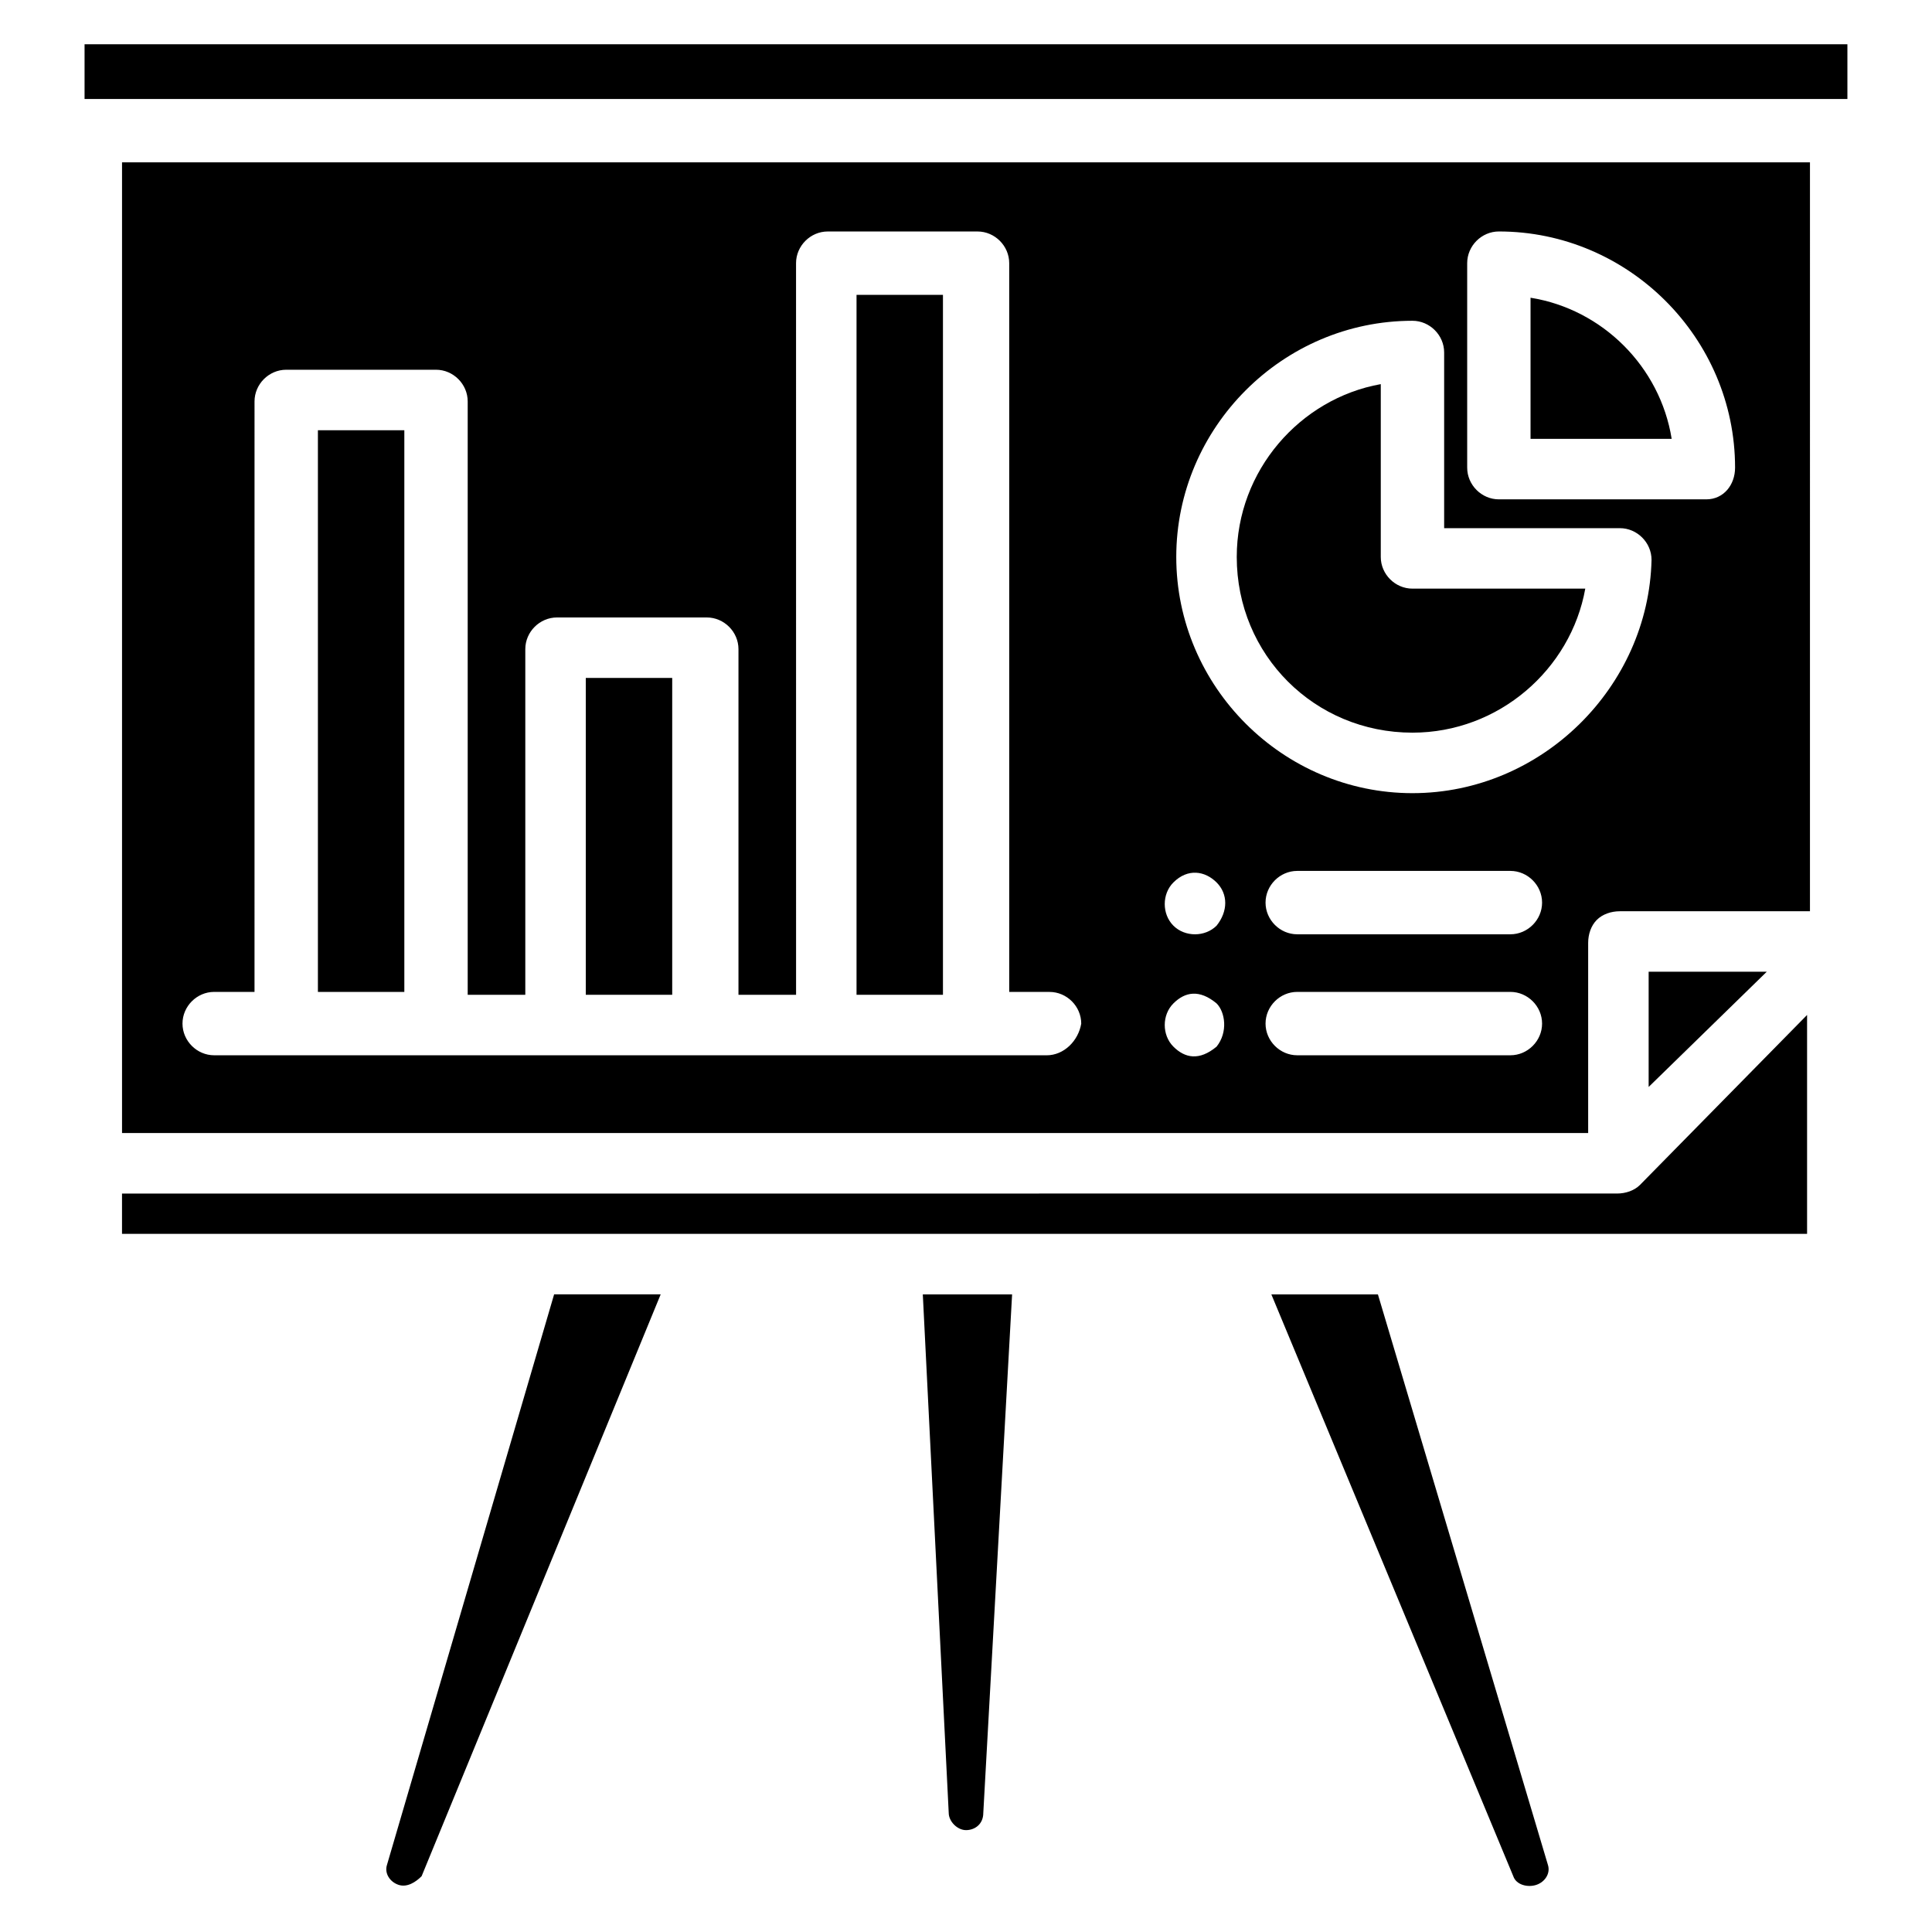
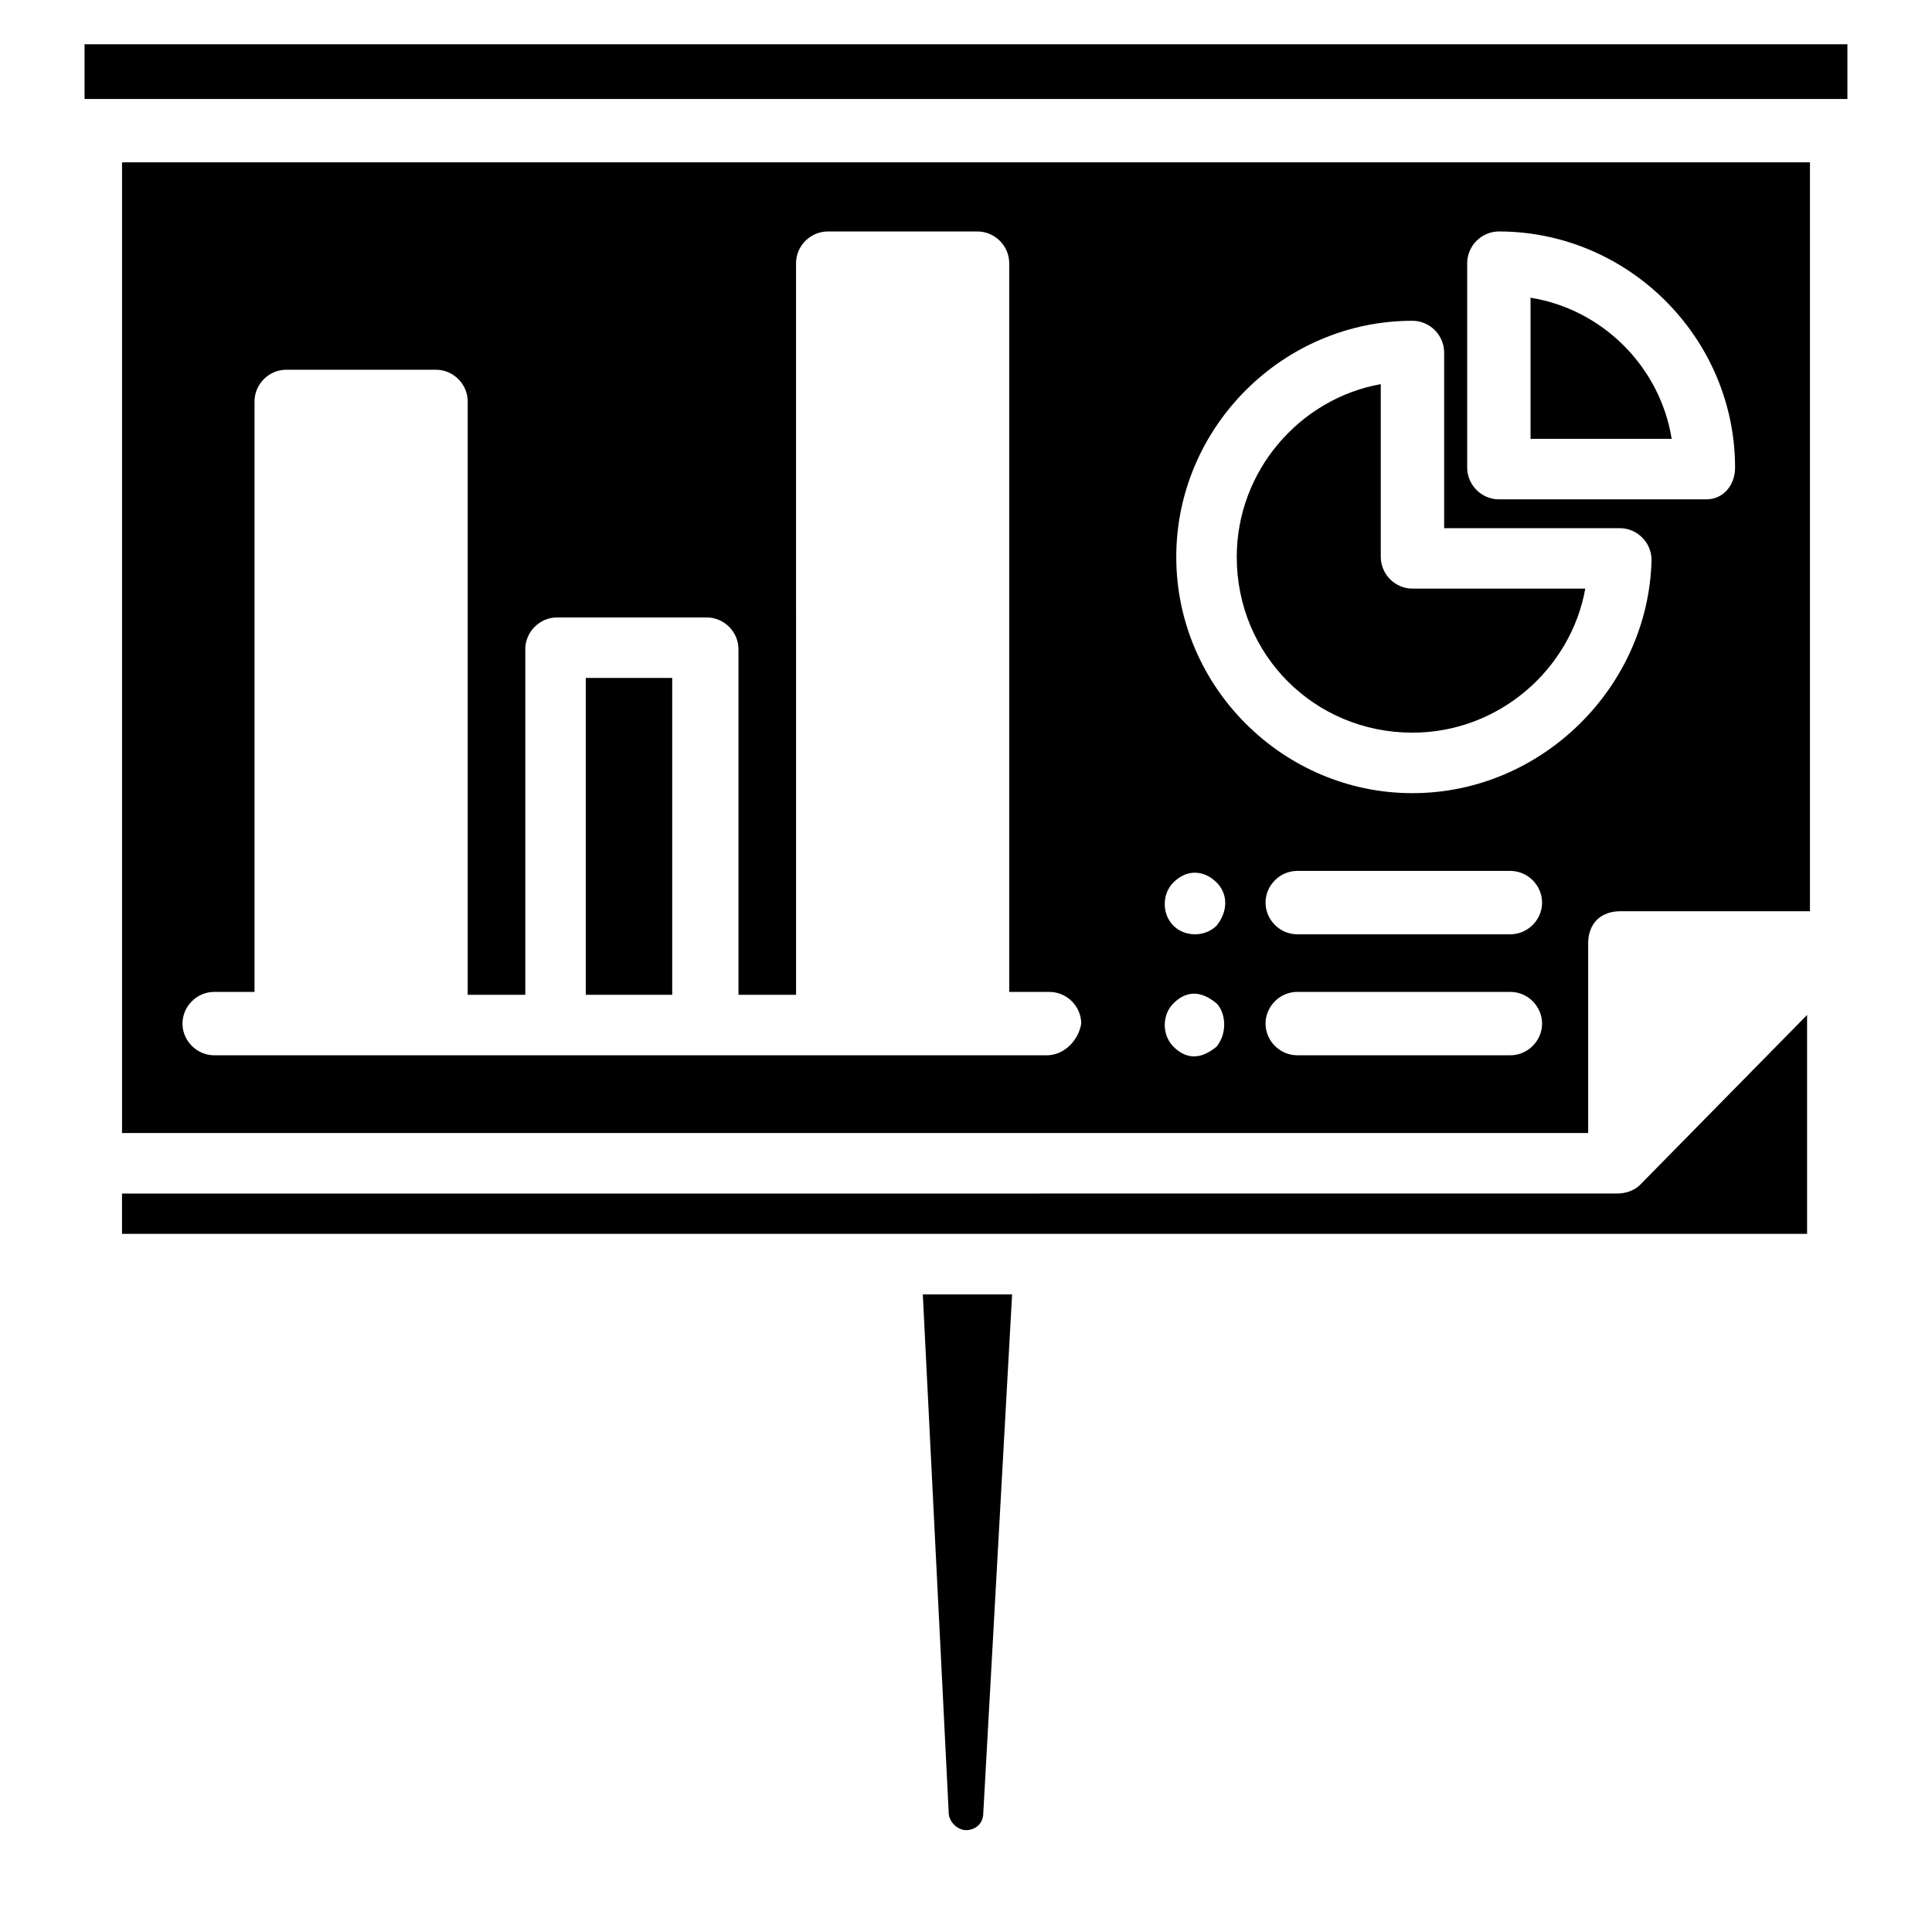
<svg xmlns="http://www.w3.org/2000/svg" fill="#000000" width="800px" height="800px" version="1.1" viewBox="144 144 512 512">
  <g>
    <path d="m623.66 187.02h-447.32v257.25h388.54v-50.383c0-2.289 0.762-4.582 2.289-6.106 1.527-1.527 3.816-2.289 6.106-2.289h50.383zm-202.29 236.64h-220.61c-4.582 0-8.398-3.816-8.398-8.398s3.816-8.398 8.398-8.398h10.688l0.004-156.48c0-4.582 3.816-8.398 8.398-8.398h39.695c4.582 0 8.398 3.816 8.398 8.398v157.25h15.266v-91.602c0-4.582 3.816-8.398 8.398-8.398h39.695c4.582 0 8.398 3.816 8.398 8.398v91.602h15.266l-0.008-193.89c0-4.582 3.816-8.398 8.398-8.398h39.695c4.582 0 8.398 3.816 8.398 8.398v193.13h10.688c4.582 0 8.398 3.816 8.398 8.398-0.77 4.574-4.586 8.395-9.168 8.395zm45.039-2.293c-4.582 3.816-8.398 3.055-11.449 0-3.055-3.055-3.055-8.398 0-11.449 3.055-3.055 6.871-3.816 11.449 0 2.289 2.289 3.055 7.633 0 11.449zm0-32.059c-3.055 3.055-8.398 3.055-11.449 0-3.055-3.055-3.055-8.398 0-11.449 3.816-3.816 8.398-3.055 11.449 0 3.055 3.051 3.055 7.633 0 11.449zm77.859 34.352h-56.488c-4.582 0-8.398-3.816-8.398-8.398s3.816-8.398 8.398-8.398h56.488c4.582 0 8.398 3.816 8.398 8.398 0 4.578-3.816 8.398-8.398 8.398zm0-32.062h-56.488c-4.582 0-8.398-3.816-8.398-8.398s3.816-8.398 8.398-8.398h56.488c4.582 0 8.398 3.816 8.398 8.398s-3.816 8.398-8.398 8.398zm-25.953-37.402c-34.352 0-62.594-28.242-62.594-62.594 0-34.352 28.242-62.594 62.594-62.594 4.582 0 8.398 3.816 8.398 8.398v46.562h46.562c4.582 0 8.398 3.816 8.398 8.398-0.766 33.582-29.008 61.828-63.359 61.828zm77.863-77.863h-54.961c-4.582 0-8.398-3.816-8.398-8.398v-54.195c0-4.582 3.816-8.398 8.398-8.398 34.352 0 62.594 28.242 62.594 62.594 0 4.582-3.055 8.398-7.633 8.398z" />
    <path d="m509.92 291.6v-45.801c-21.375 3.816-38.168 22.902-38.168 45.801 0 25.953 20.609 46.562 46.562 46.562 22.902 0 41.984-16.793 45.801-38.168h-45.801c-4.578 0.004-8.395-3.812-8.395-8.395z" />
    <path d="m549.61 222.9v37.402h37.402c-3.051-19.082-18.316-34.348-37.402-37.402z" />
-     <path d="m228.25 258.02h22.902v148.85h-22.902z" />
    <path d="m299.24 323.66h22.902v83.969h-22.902z" />
-     <path d="m370.99 222.14h22.902v185.49h-22.902z" />
-     <path d="m612.21 401.52h-31.301v30.535z" />
    <path d="m578.62 458.01c-1.527 1.527-3.816 2.289-6.106 2.289l-396.18 0.004v10.688h446.56v-58.016z" />
-     <path d="m509.16 487.02h-28.242l64.121 154.2c0.762 2.289 3.816 3.055 6.106 2.289 2.289-0.762 3.816-3.055 3.055-5.344z" />
    <path d="m166.41 155.73v14.504h467.17v-14.504z" />
-     <path d="m246.57 638.16c-0.762 2.289 0.762 4.582 3.055 5.344 2.289 0.762 4.582-0.762 6.106-2.289l63.359-154.2h-28.242z" />
    <path d="m395.42 624.42c0 2.289 2.289 4.582 4.582 4.582 2.289 0 4.582-1.527 4.582-4.582l7.633-137.4h-23.664z" />
  </g>
</svg>